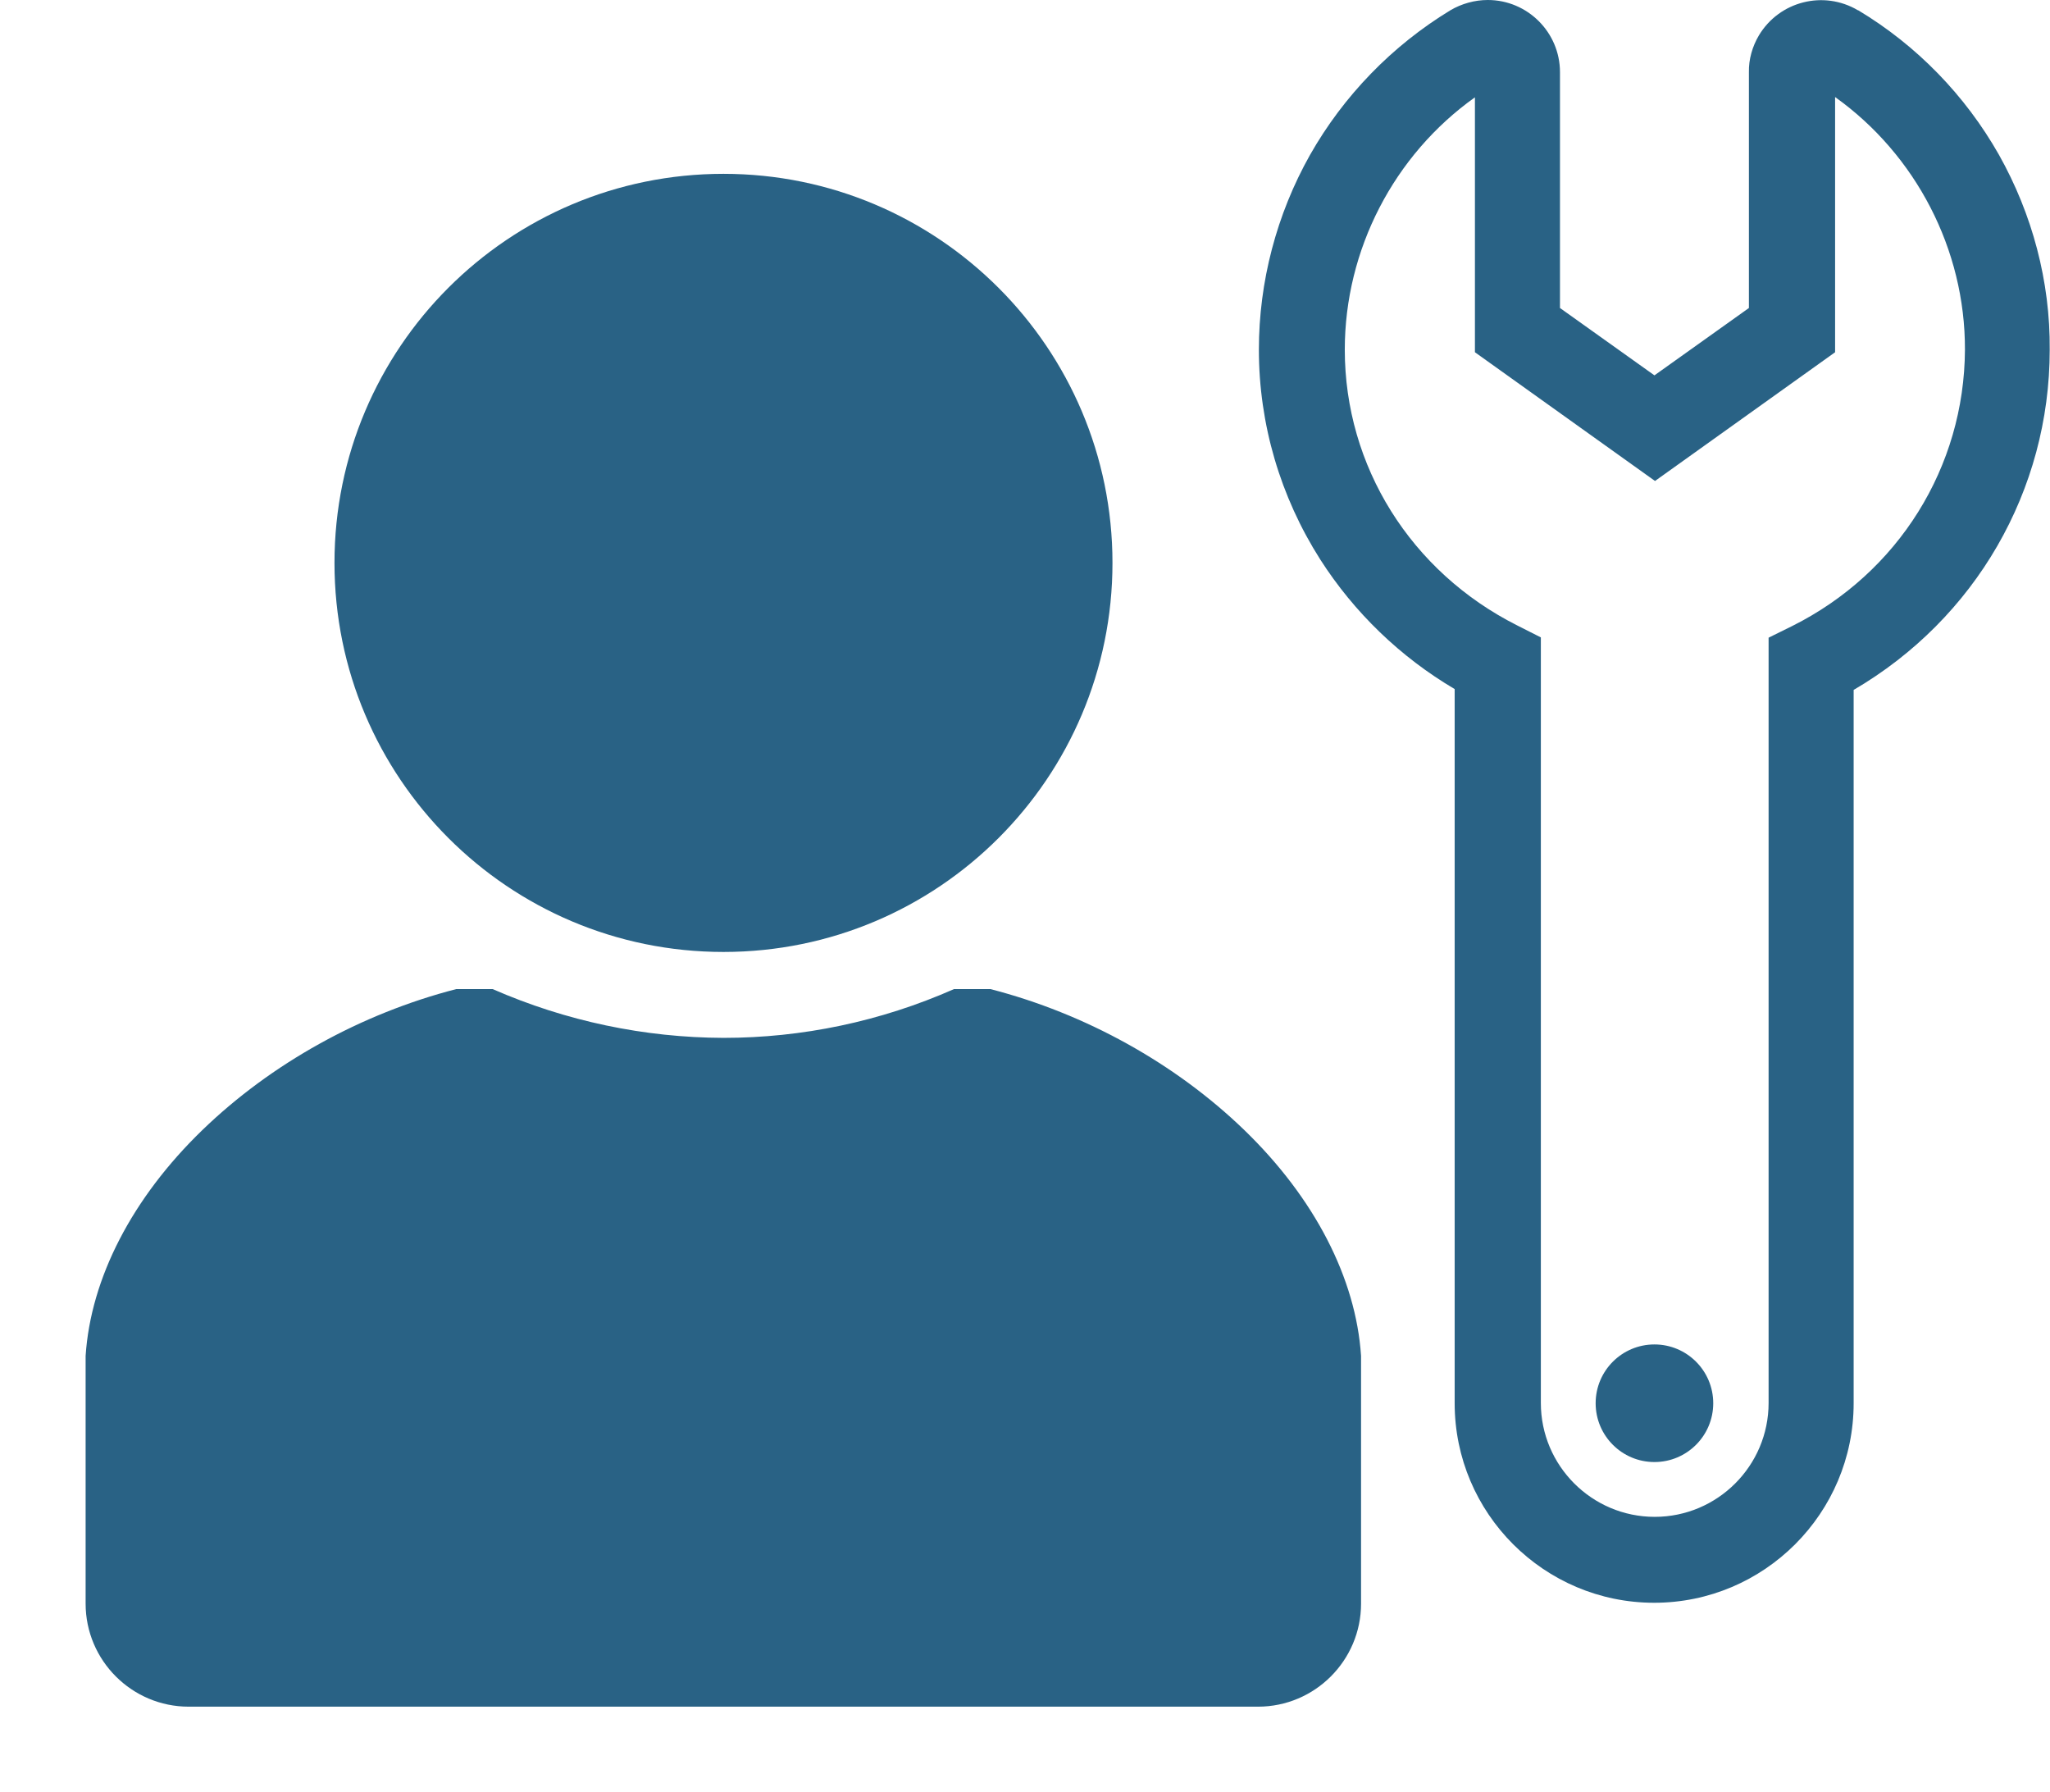
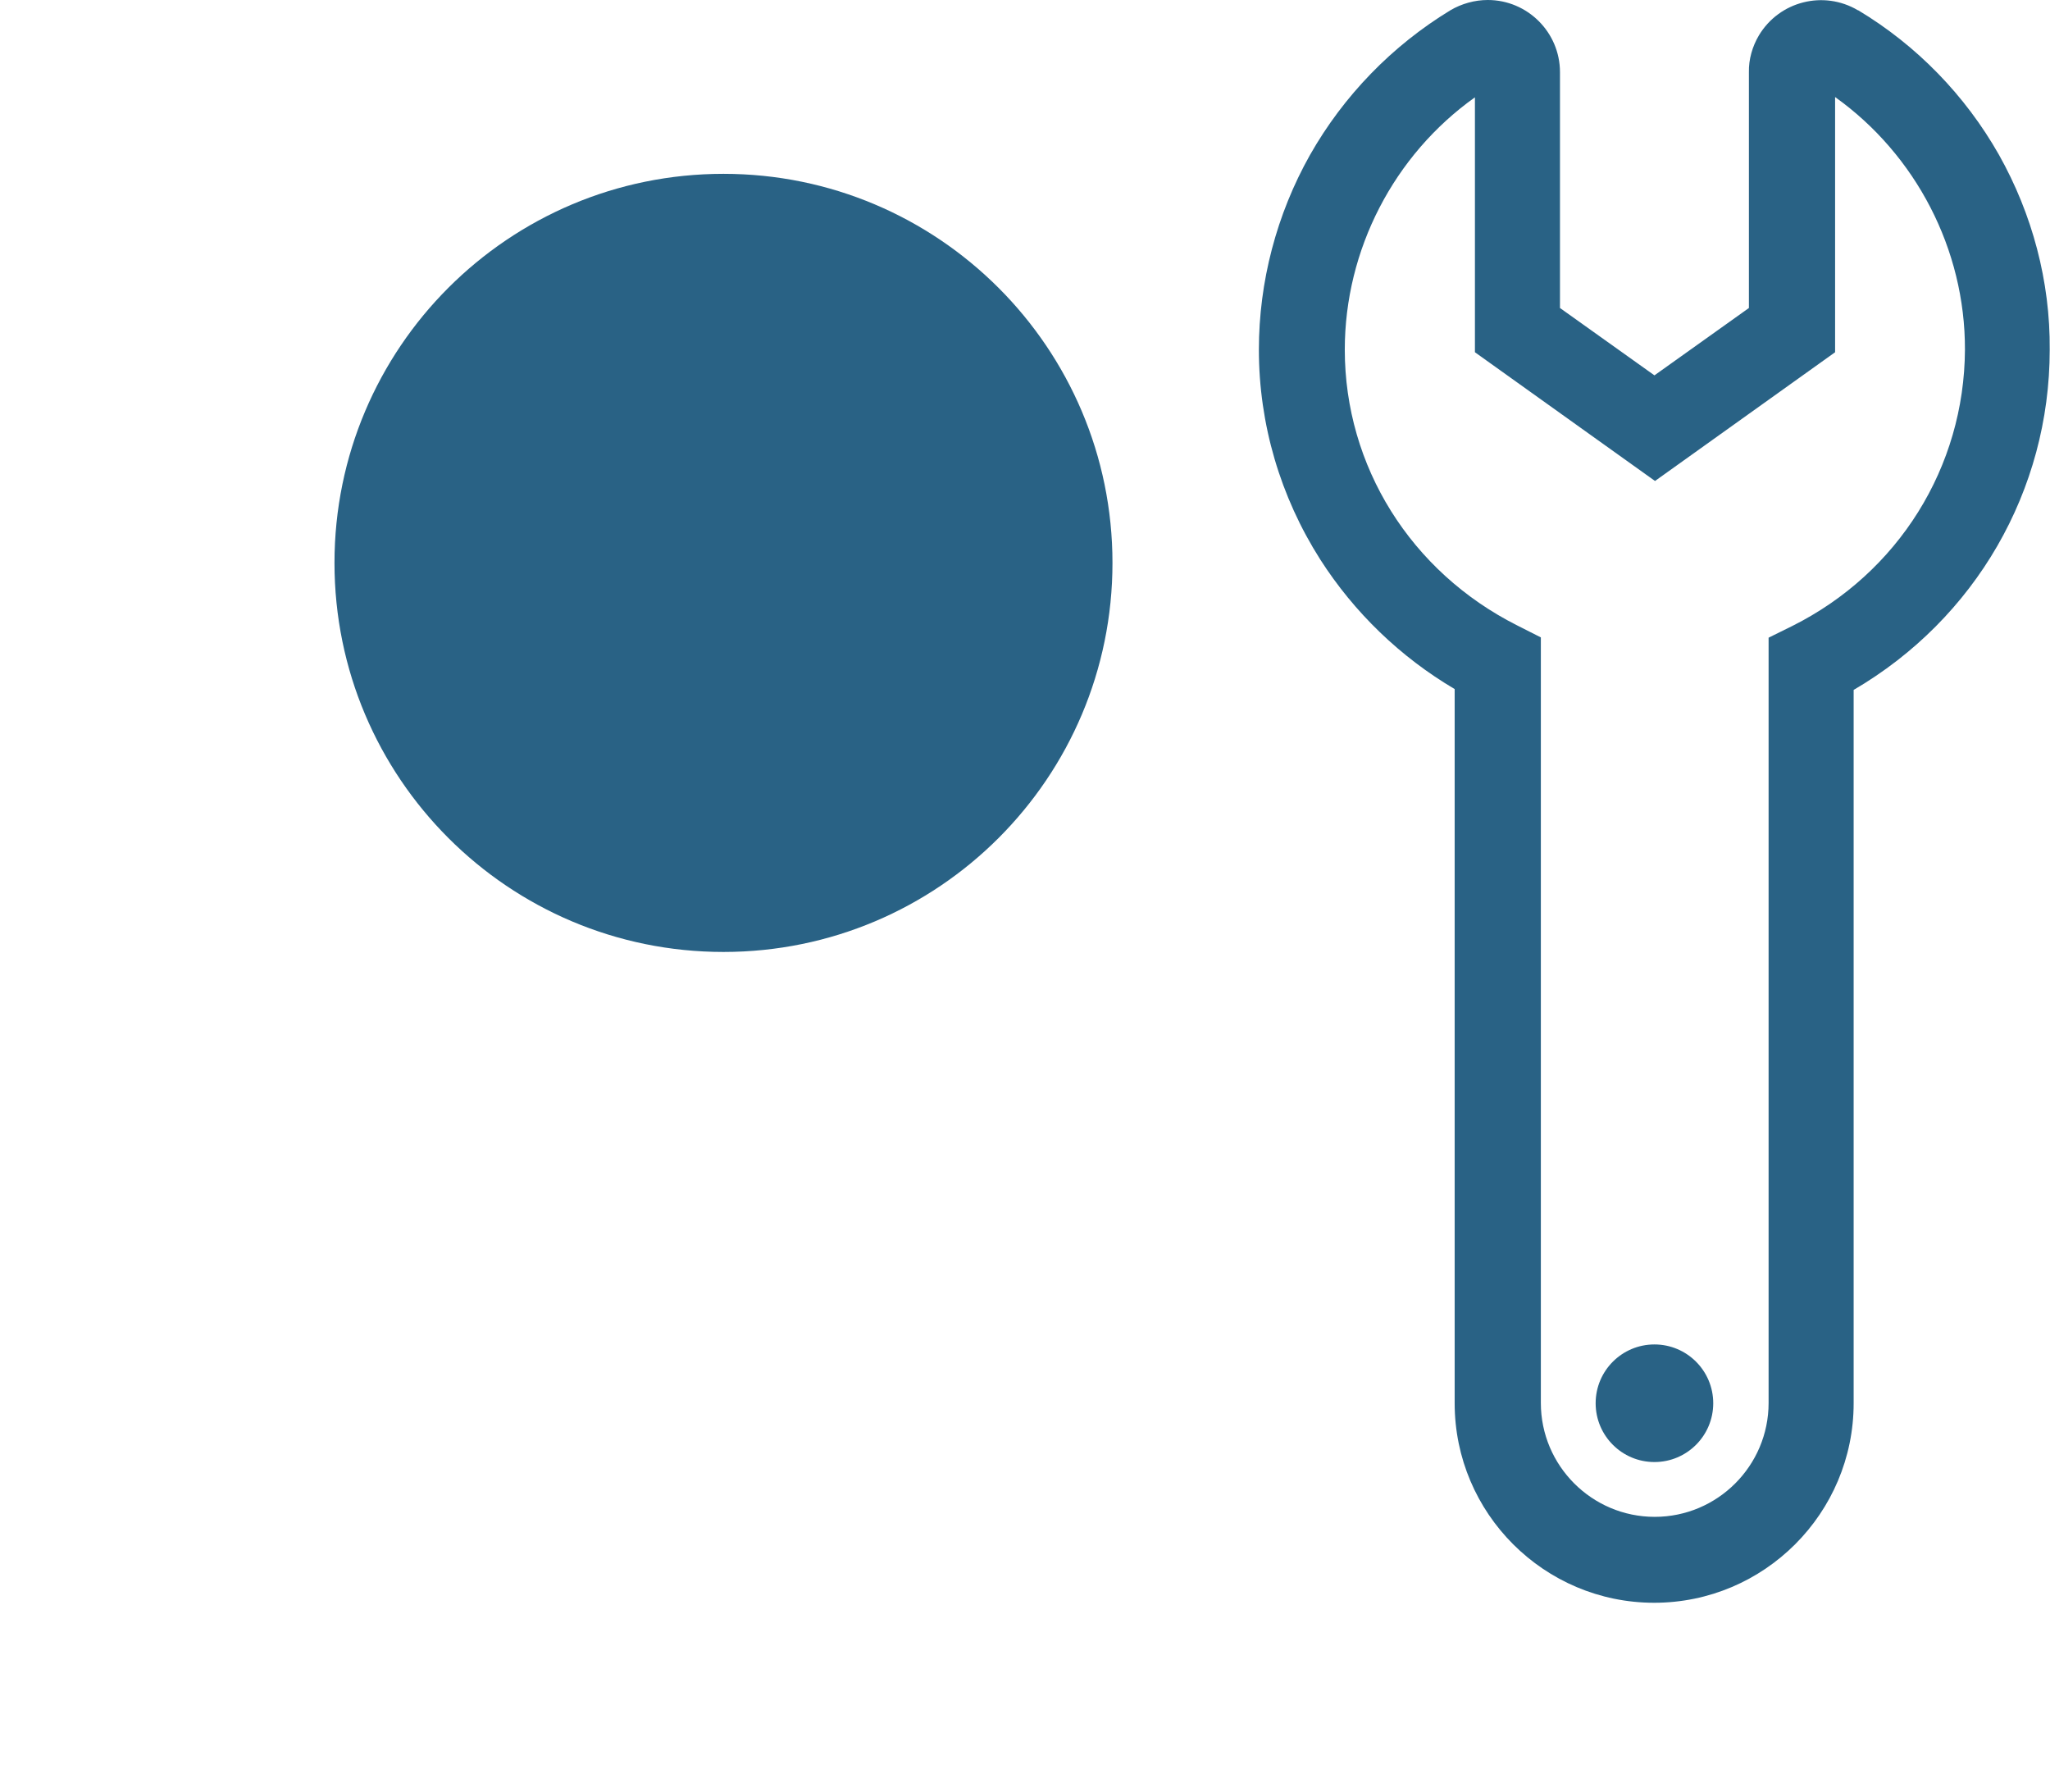
<svg xmlns="http://www.w3.org/2000/svg" version="1.1" id="Ebene_1" x="0px" y="0px" viewBox="0 0 718.3 627.9" style="enable-background:new 0 0 718.3 627.9;" xml:space="preserve">
  <style type="text/css">
	.st0{fill:none;}
	.st1{fill:#296285;}
</style>
  <title>users_ueberbau_ausf_firmen_r</title>
  <path class="st0" d="M642.8,34v89.3l-63.1,45.1l-63.1-45.1V34C488.3,54.3,471,87.4,471,122.4c0,40.8,23.2,77.8,60.4,96.6l8.3,4.2  v268.3c0,22,17.9,39.9,39.9,39.9s39.9-17.9,39.9-39.9v-268l8.3-4.1c37.3-18.6,60.4-55.7,60.4-96.8C688.4,87.4,671.1,54.3,642.8,34z   M579.7,512.2c-11.4,0-20.6-9.2-20.6-20.6s9.2-20.6,20.6-20.6s20.6,9.2,20.6,20.6S591,512.2,579.7,512.2z" />
  <path class="st1" d="M700.4,54.2c-11.8-20.8-28.8-38.3-49.3-50.6H651c-12-7.1-27.5-3.2-34.7,8.8c-2.3,3.9-3.6,8.4-3.5,12.9v82.6  l-33.1,23.6l-33.1-23.6V25.3c0-14-11.4-25.3-25.3-25.3l0,0c-4.6,0-9.2,1.3-13.1,3.6C487.8,16,470.8,33.5,459,54.3  c-11.7,20.8-17.9,44.4-17.9,68.2c0,26.1,7.5,51.5,21.5,73.5c11.9,18.6,28.1,34.2,47.1,45.4v250.2c0,38.6,31.4,69.9,69.9,69.9  c38.6,0,69.9-31.4,69.9-69.9V241.7c42.6-24.9,68.7-69.8,68.7-119.2C718.4,98.6,712.1,75,700.4,54.2z M523.8,29.4L523.8,29.4  L523.8,29.4z M628,219.3l-8.3,4.1v268.1c0,22-17.9,39.9-39.9,39.9s-39.9-17.9-39.9-39.9V223.3l-8.3-4.2  c-37.3-18.8-60.4-55.8-60.4-96.6c0-35,17.2-68.2,45.6-88.4v89.3l63.1,45.1l63.1-45.1V34c28.3,20.2,45.6,53.4,45.5,88.5  C688.3,163.6,665.2,200.7,628,219.3z" />
  <circle class="st1" cx="579.7" cy="491.6" r="20.6" />
  <path class="st1" d="M253.5,60.9C253.5,60.9,253.4,60.9,253.5,60.9c-75.3,0-136.3,61-136.3,136.3s61,136.3,136.3,136.3  s136.3-61,136.3-136.3S328.7,60.9,253.5,60.9z" />
-   <path class="st1" d="M172.6,346.5h-12.7c-33.4,8.6-64.9,26.1-89,49.4C46.3,419.7,31.8,447.8,30,475v86.8c0,19.9,16.2,36.1,36.1,36.1  h374.7c19.9,0,36.1-16.2,36.1-36.1V475c-1.8-27.2-16.3-55.3-40.9-79.1c-24.1-23.3-55.6-40.8-89-49.4h-12.7  c-25.8,11.4-53.3,17.1-80.8,17.1C225.9,363.5,198.4,357.8,172.6,346.5z" />
</svg>